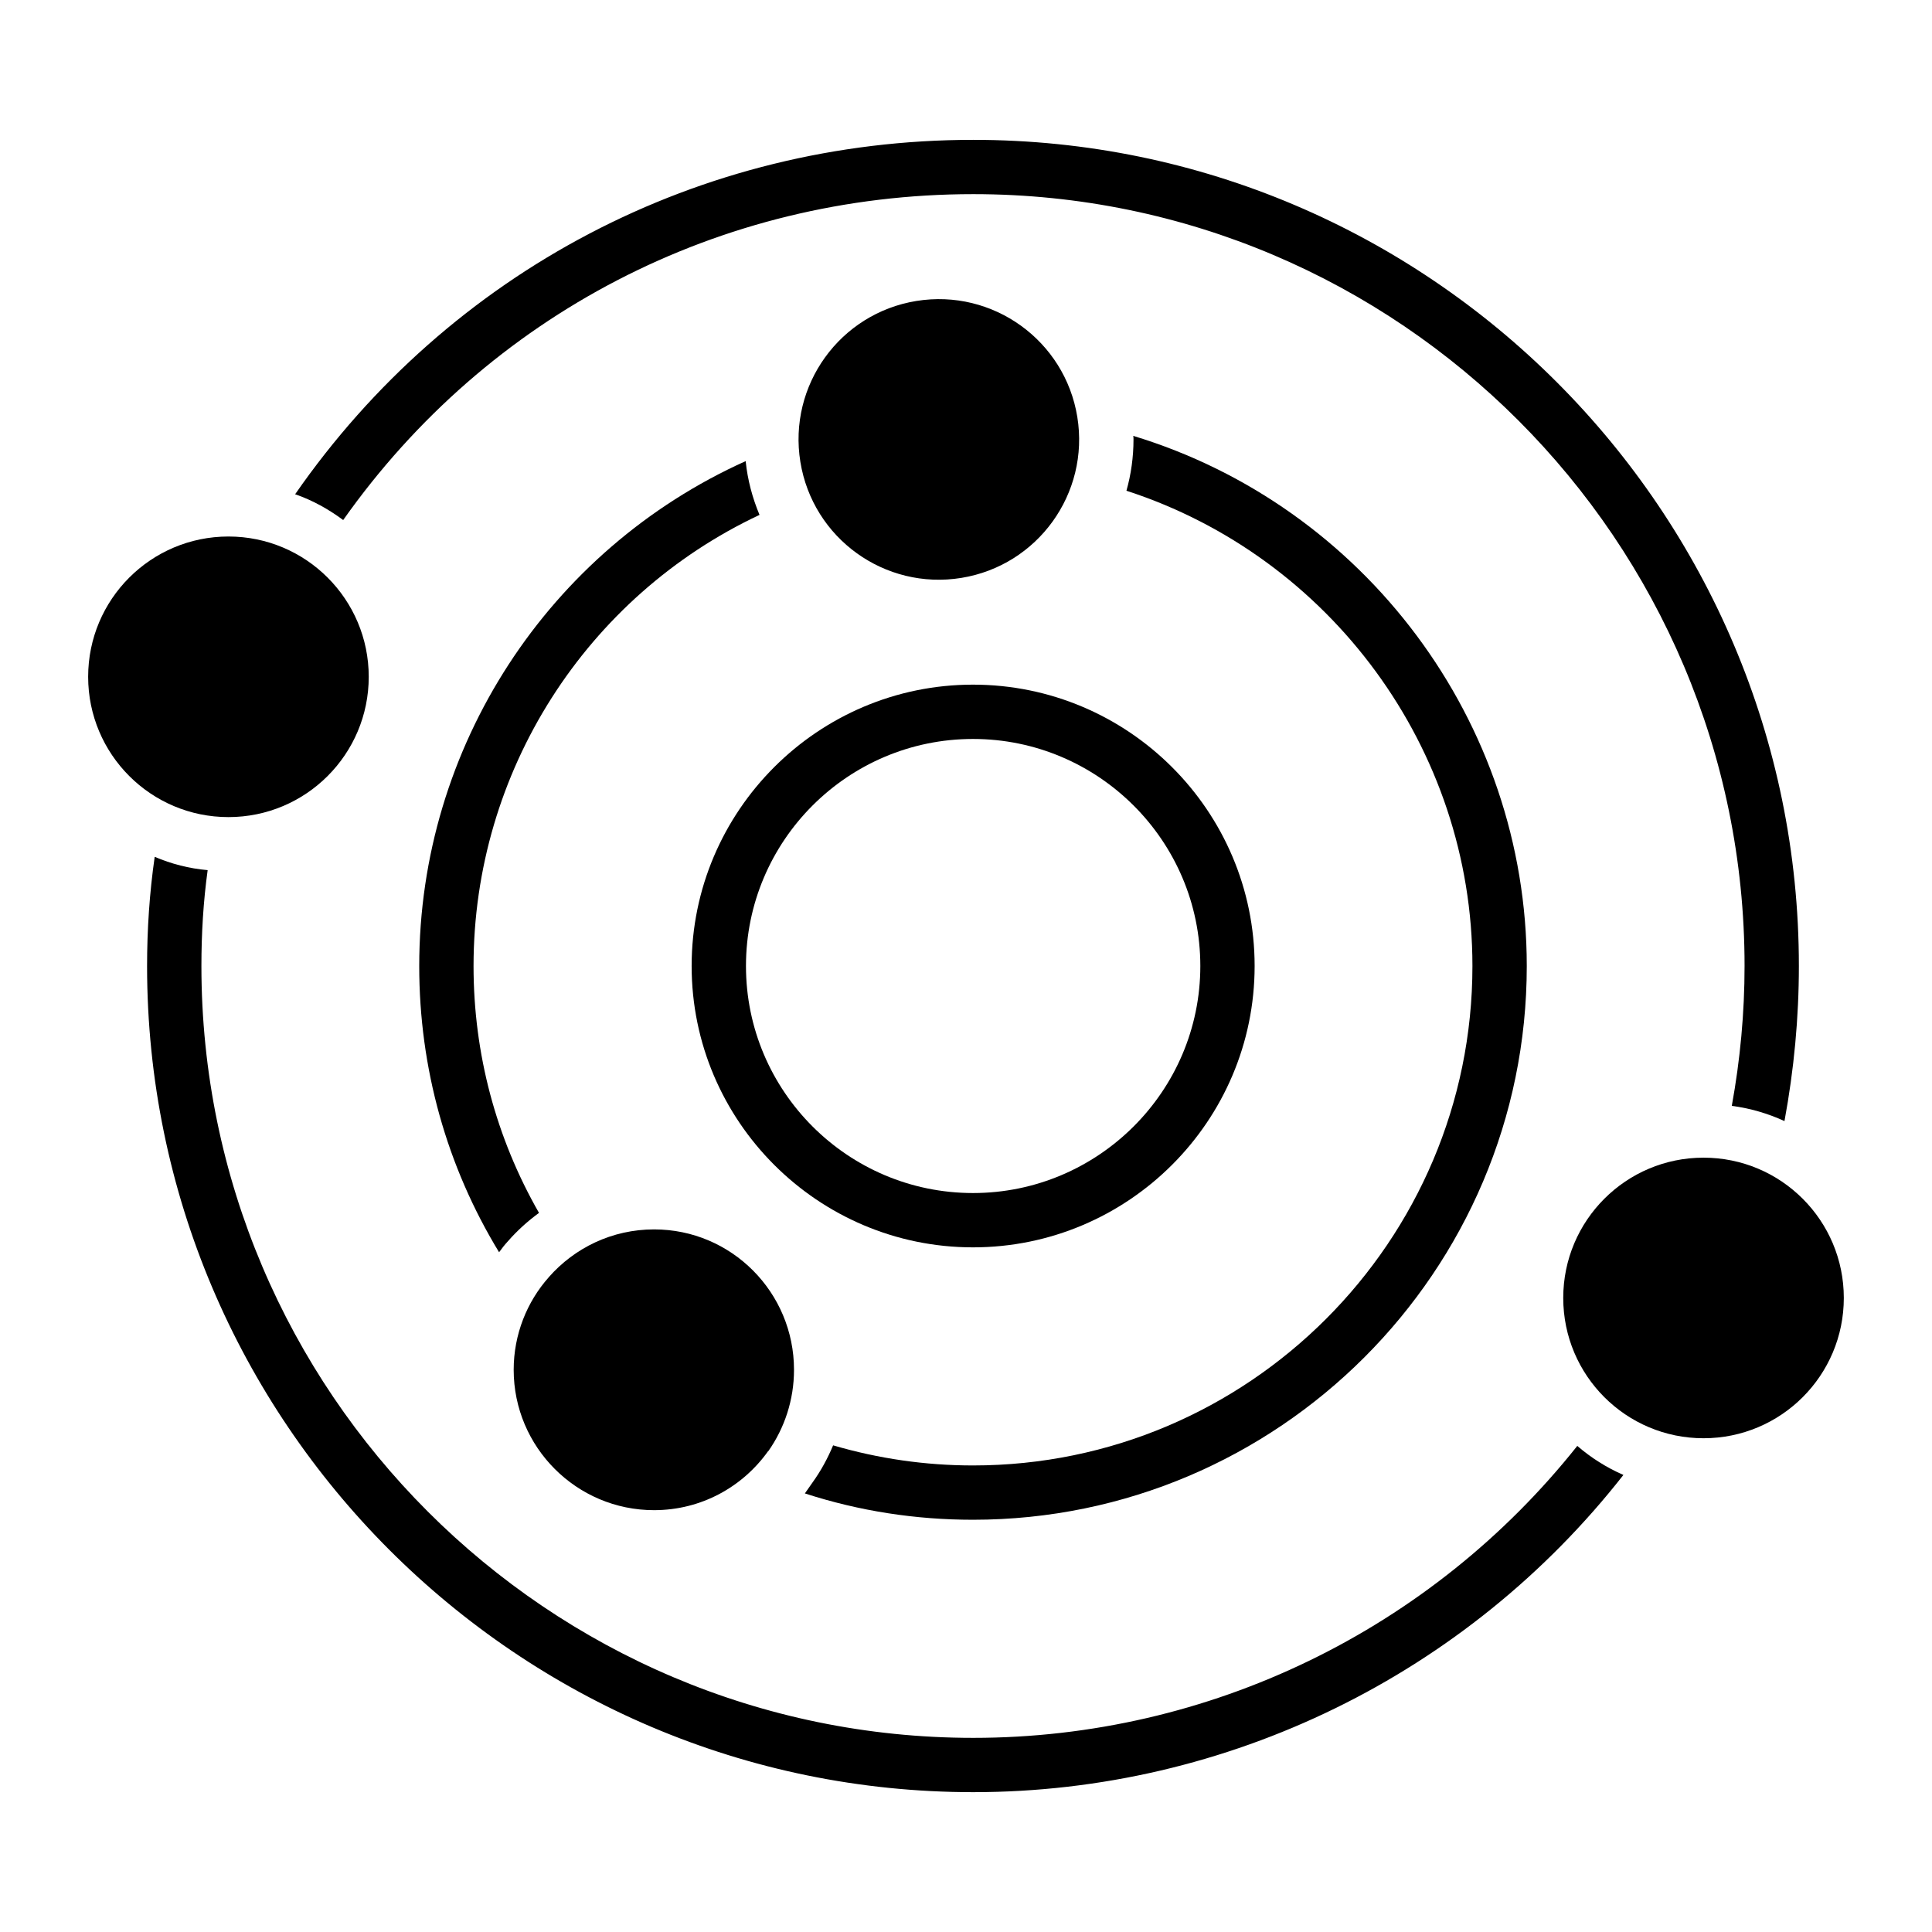
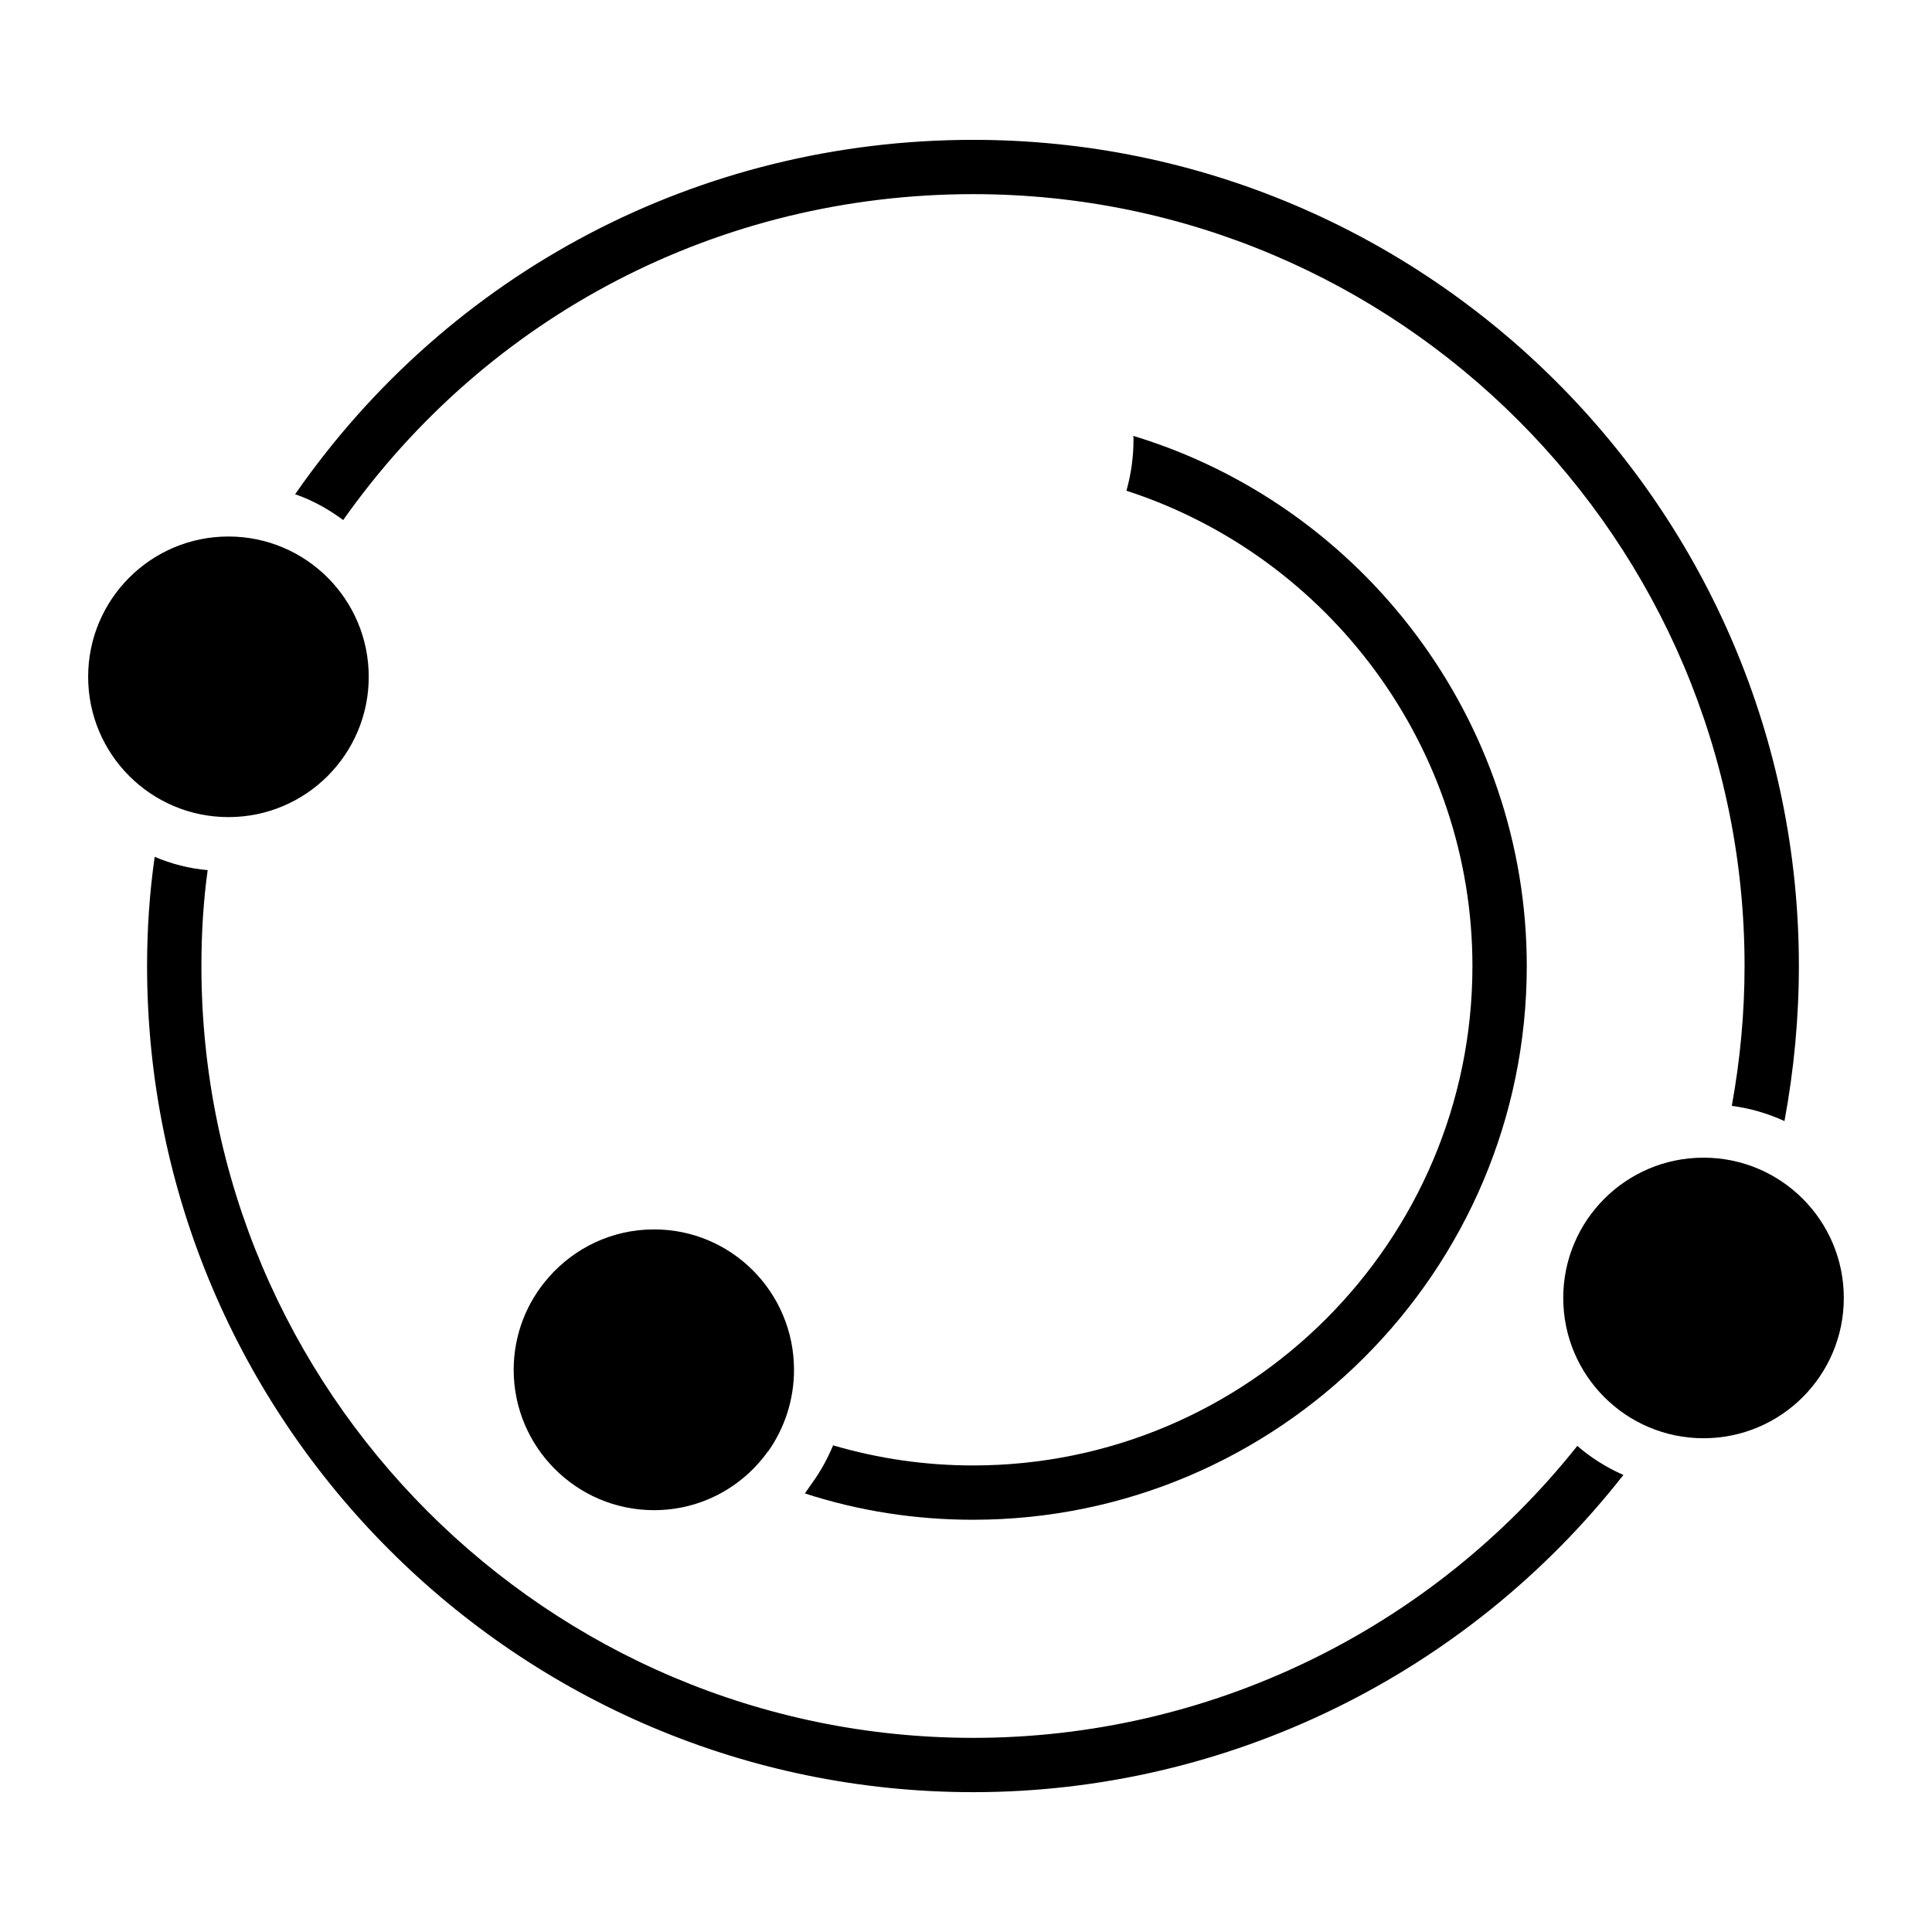
<svg xmlns="http://www.w3.org/2000/svg" fill="#000000" width="800px" height="800px" version="1.1" viewBox="144 144 512 512">
  <g>
    <path d="m204.54 360.54c20.531 0 37.18-16.645 37.18-37.18 0-20.531-16.645-37.18-37.18-37.18-20.531 0-37.18 16.645-37.18 37.18 0.004 20.535 16.648 37.18 37.18 37.18z" />
    <path d="m632.63 487.97c0 20.535-16.645 37.18-37.18 37.18-20.531 0-37.176-16.645-37.176-37.18 0-20.531 16.645-37.176 37.176-37.176 20.535 0 37.18 16.645 37.18 37.176" />
-     <path d="m429.5 254.5c3.289 20.27-10.477 39.363-30.742 42.652-20.27 3.289-39.363-10.473-42.652-30.742-3.289-20.266 10.473-39.363 30.742-42.652 20.266-3.289 39.363 10.477 42.652 30.742" />
    <path d="m317.33 544.21c12.504 0 23.488-6.172 30.223-15.633l0.031 0.031c4.316-6.117 6.836-13.602 6.836-21.594 0-20.512-16.555-37.211-37.066-37.211-11.156 0-21.09 4.894-27.926 12.668l0.004 0.008c-5.773 6.492-9.301 15.152-9.301 24.531 0.004 20.523 16.676 37.199 37.199 37.199z" />
    <path d="m574.23 534.88c-4.461-1.945-8.566-4.535-12.234-7.699-38.723 48.727-97.523 77.371-160.07 77.371-112.78 0-204.55-91.766-204.55-204.55 0-8.566 0.504-17.059 1.656-25.406-4.965-0.434-9.645-1.656-14.035-3.527-1.371 9.5-2.019 19.215-2.019 28.934 0 120.7 98.242 218.94 218.94 218.94 67.438 0 130.92-31.238 172.3-84.066z" />
    <path d="m222.21 274.98c4.606 1.582 8.852 3.957 12.738 6.836 38.359-54.34 99.754-86.367 166.98-86.367 112.71 0 204.4 91.766 204.4 204.55 0 12.379-1.152 24.832-3.383 37.066 4.894 0.648 9.57 2.016 13.961 4.031 2.519-13.602 3.816-27.348 3.816-41.094 0-120.7-98.172-218.94-218.8-218.94-72.477 0-138.76 34.906-179.71 93.922z" />
-     <path d="m476.49 400c0-41.098-33.469-74.562-74.637-74.562-41.098 0-74.562 33.469-74.562 74.562 0 41.098 33.469 74.562 74.562 74.562 41.172 0 74.637-33.469 74.637-74.562zm-134.8 0c0-33.18 26.988-60.168 60.168-60.168 33.18 0 60.242 26.988 60.242 60.168s-27.062 60.168-60.242 60.168c-33.176 0-60.168-26.988-60.168-60.168z" />
    <path d="m548.61 400c0-64.848-43.113-121.92-104.29-140.49 0.07 0.289 0.07 0.648 0.07 0.938 0 4.68-0.648 9.285-1.871 13.602 53.906 17.488 91.691 68.23 91.691 125.95 0 72.98-59.379 132.36-132.36 132.36-12.594 0-25.047-1.801-37.066-5.328-1.441 3.453-3.238 6.766-5.469 9.859l-2.016 2.879c14.395 4.68 29.363 6.981 44.551 6.981 80.902 0 146.76-65.855 146.76-146.75z" />
-     <path d="m345.28 280.45c-1.871-4.461-3.168-9.285-3.672-14.25-52.25 23.531-86.508 75.715-86.508 133.8 0 27.062 7.269 53.043 21.16 75.859 0.719-1.008 1.512-2.016 2.375-2.949 2.445-2.809 5.254-5.324 8.203-7.484-11.371-19.867-17.344-42.18-17.344-65.426 0-51.535 29.867-97.957 75.785-119.55z" />
  </g>
</svg>